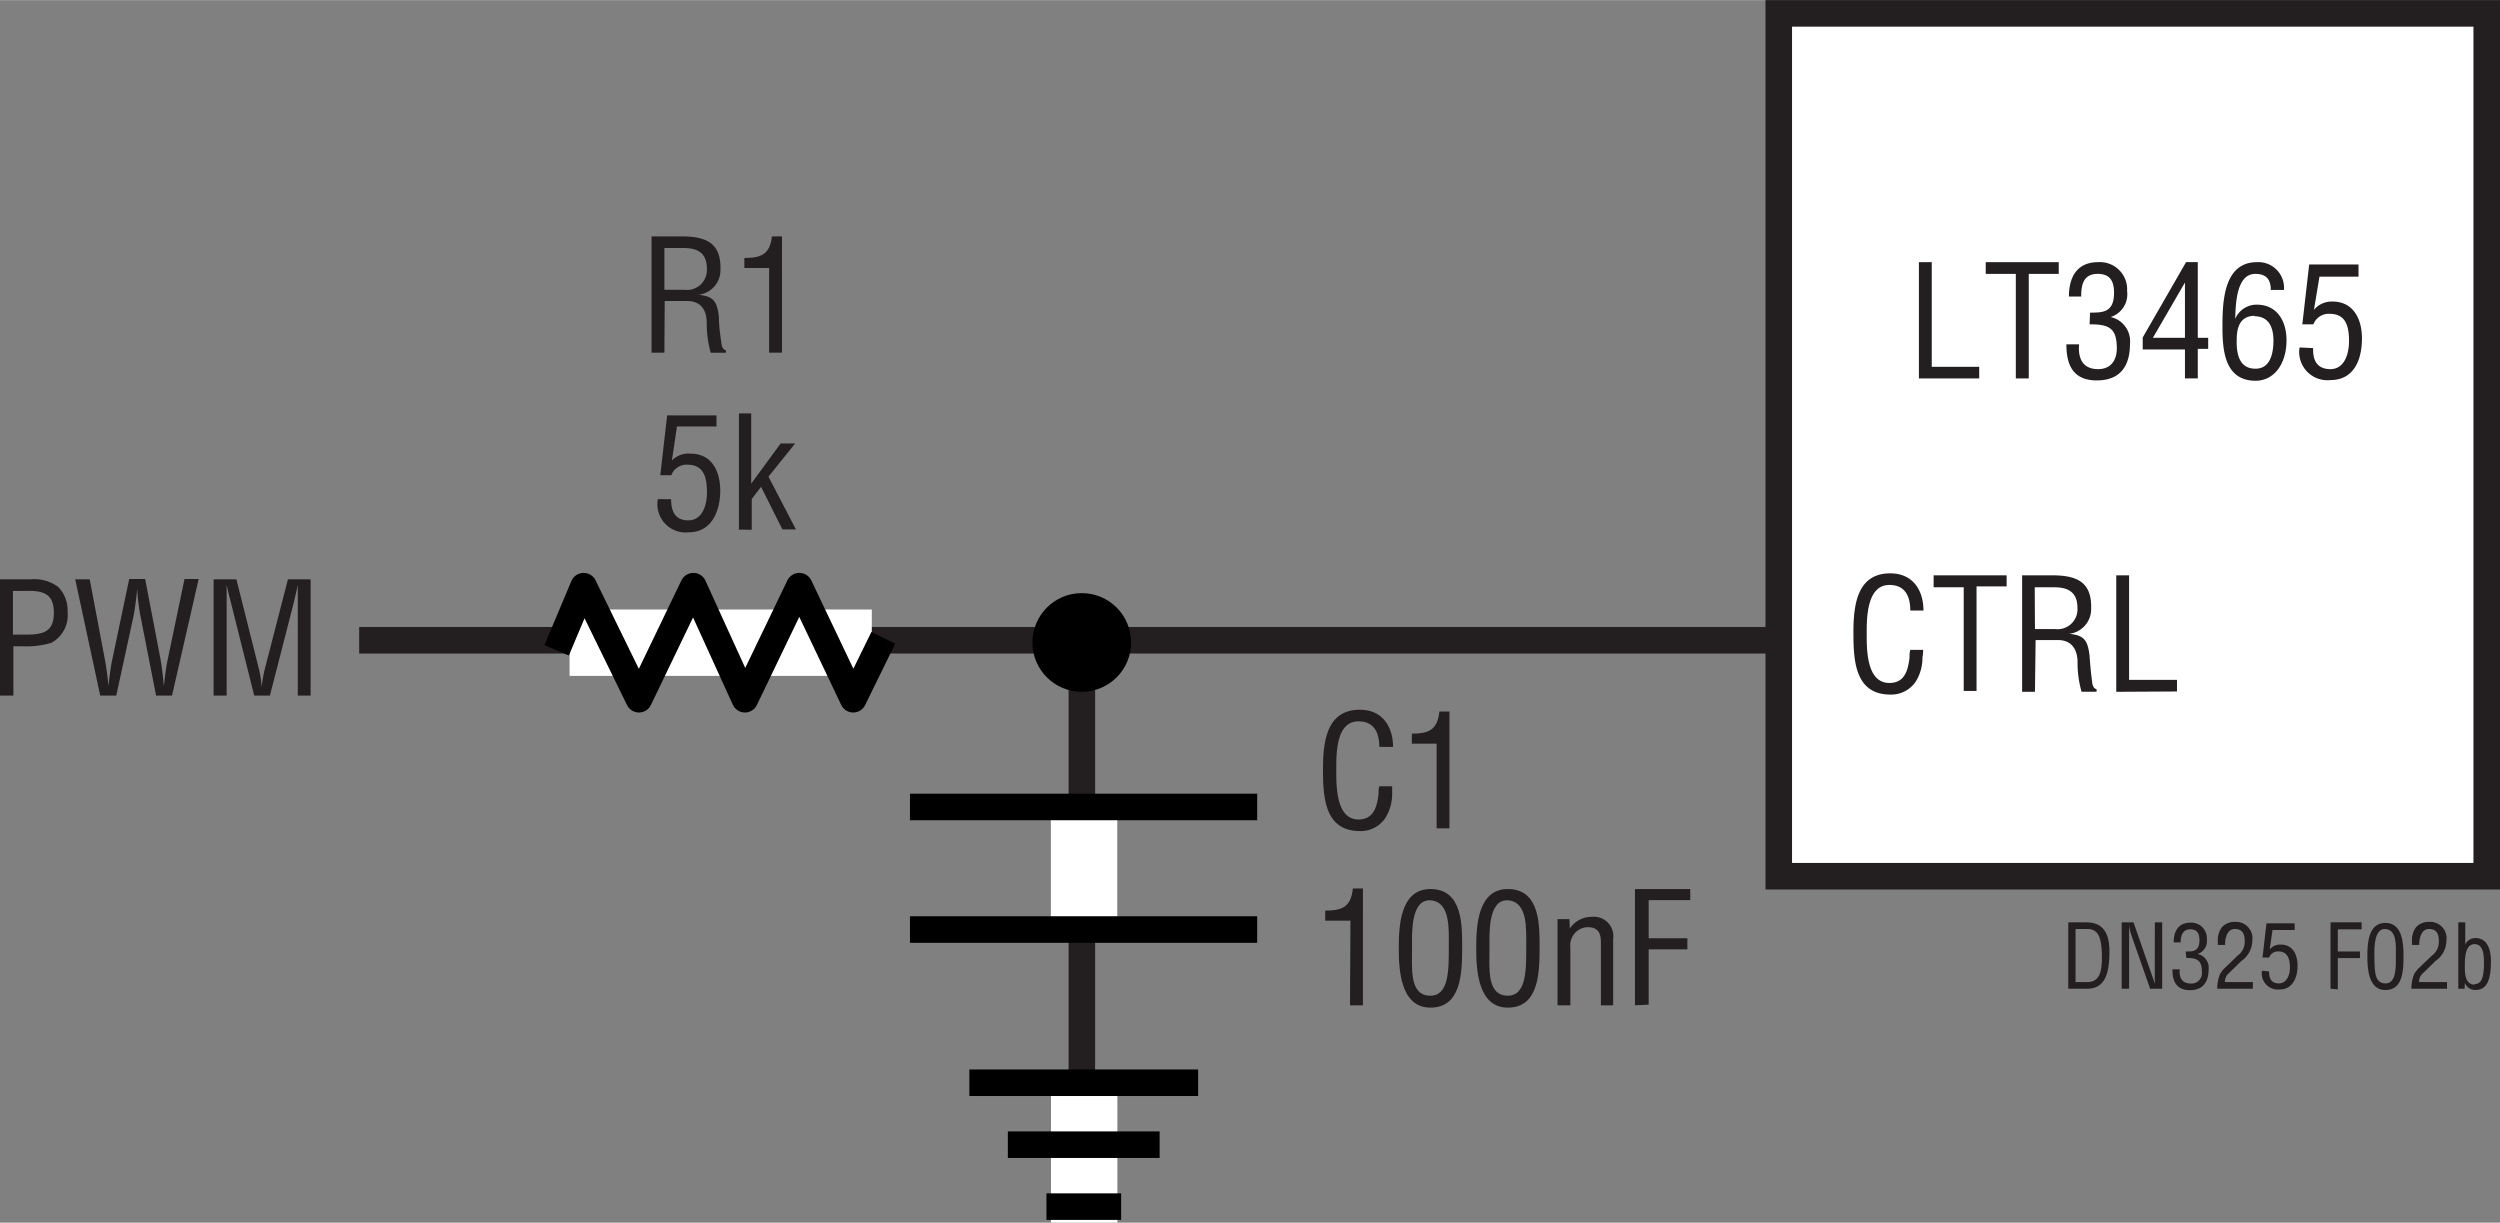
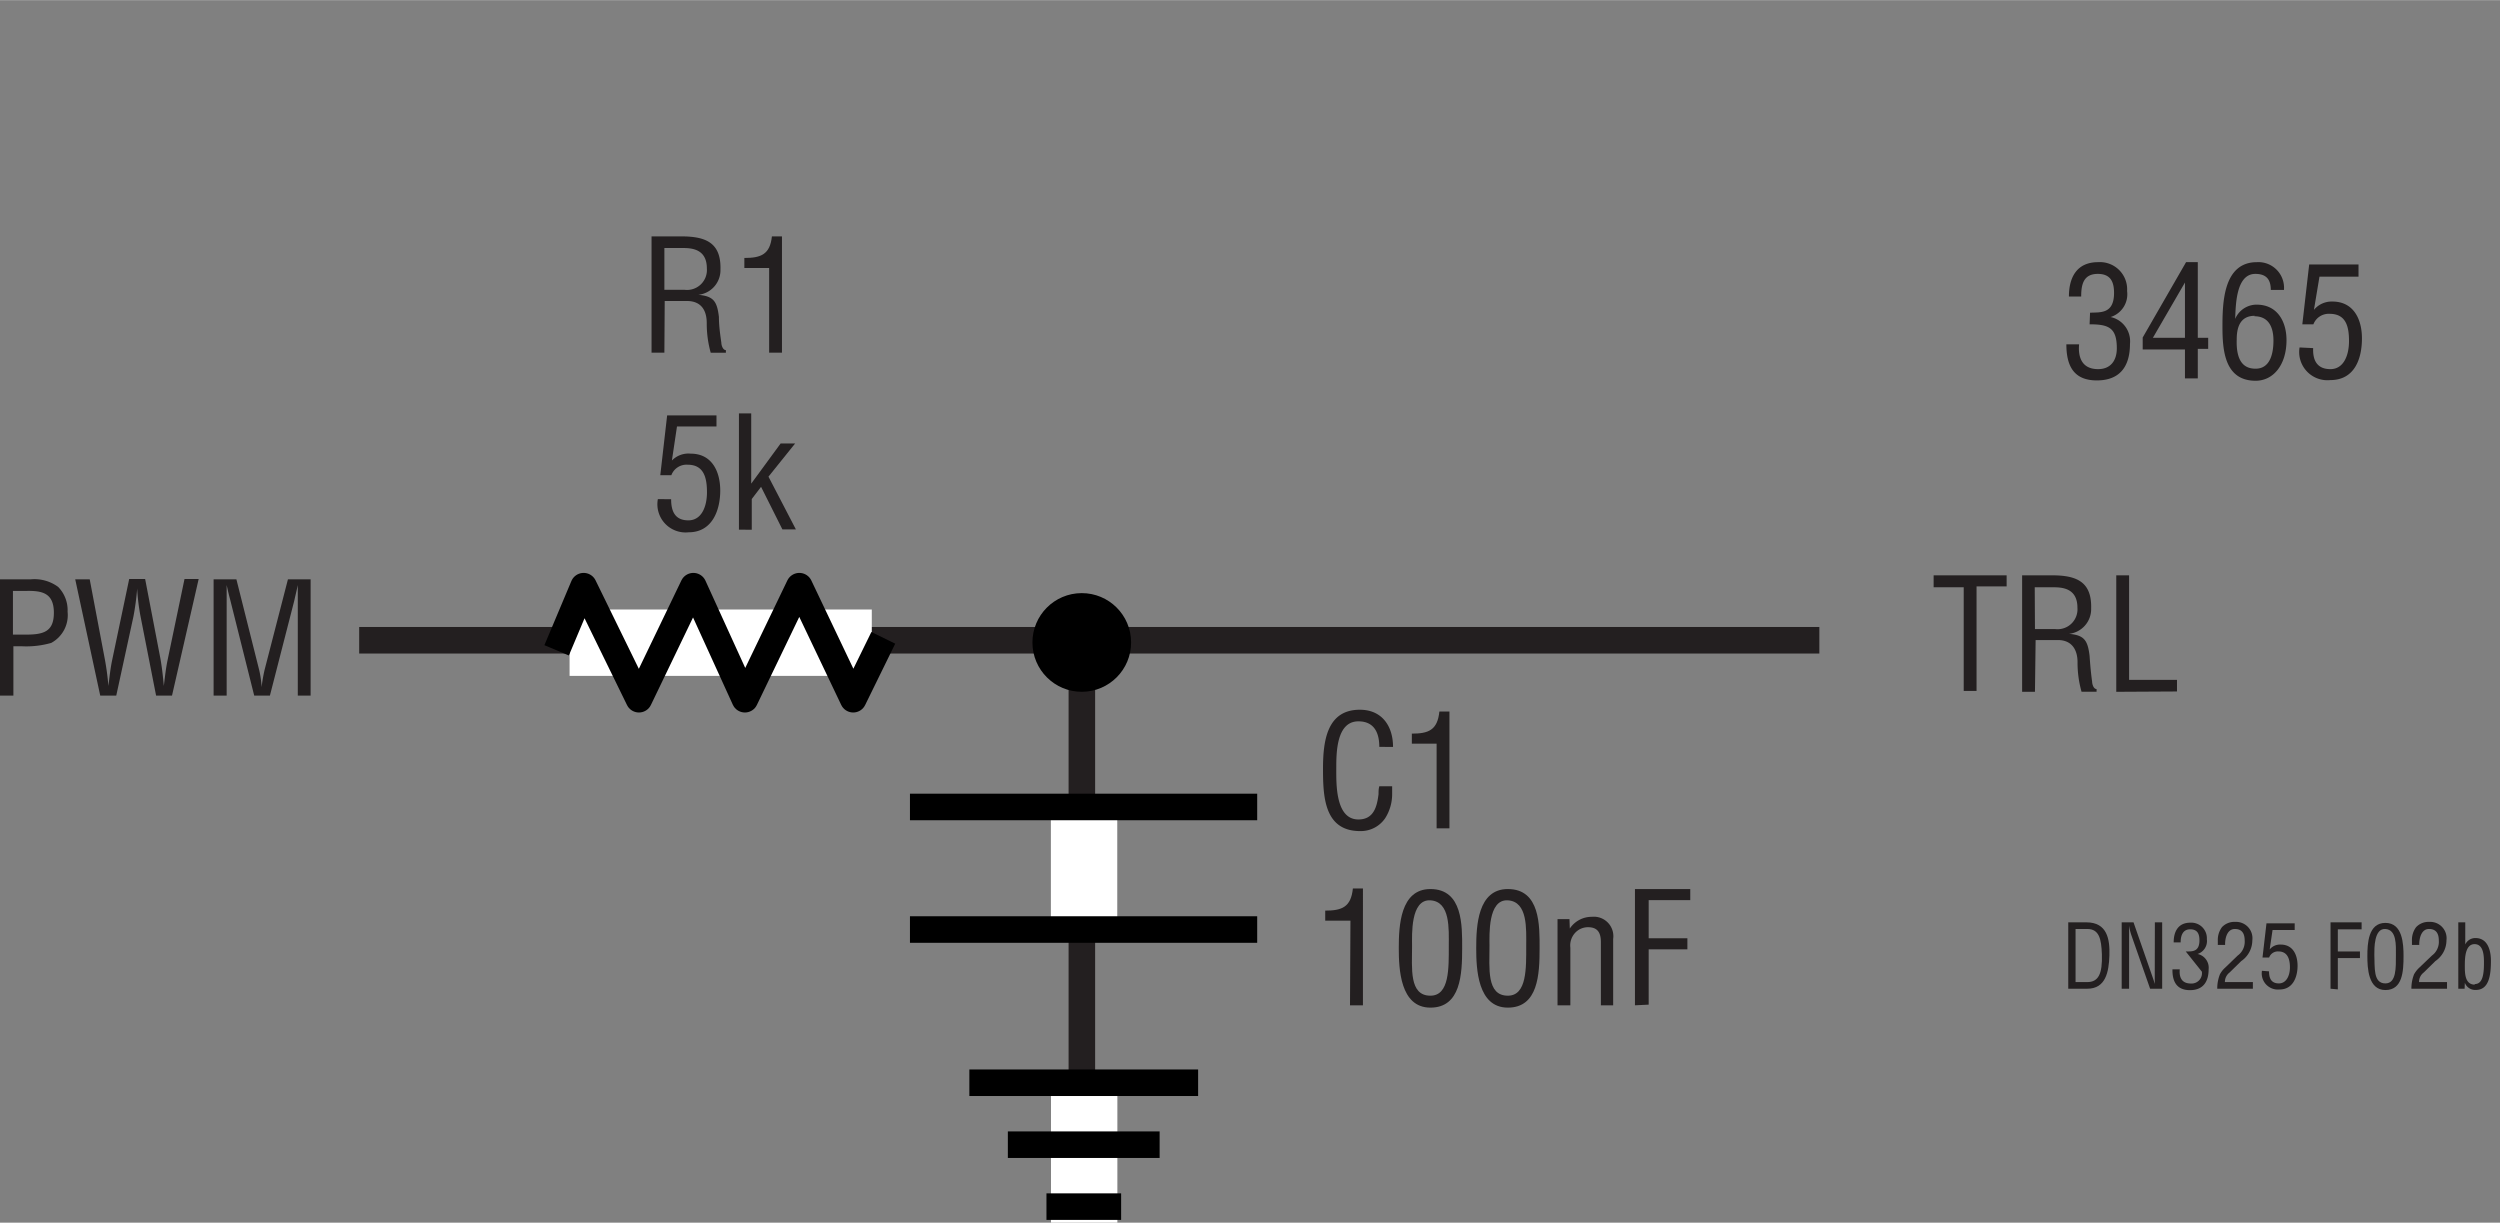
<svg xmlns="http://www.w3.org/2000/svg" id="b49e6e29-0bda-4ced-a0d7-498bd0c58ba6" data-name="Layer 1" width="18.83pc" height="9.21pc" viewBox="0 0 226 110.52">
  <rect x="0" y="0" width="226" height="110.52" fill="#808080" stroke="none" />
  <line x1="164.47" y1="57.87" x2="32.47" y2="57.87" fill="none" stroke="#231f20" stroke-width="2.4" />
  <line x1="97.8" y1="60.87" x2="97.8" y2="101.13" fill="none" stroke="#231f20" stroke-width="2.4" />
  <line x1="98.01" y1="97.95" x2="98.01" y2="110.52" fill="none" stroke="#fff" stroke-width="6" />
  <line x1="87.63" y1="97.87" x2="108.31" y2="97.87" fill="none" stroke="#000" stroke-width="2.4" />
  <line x1="91.11" y1="103.47" x2="104.83" y2="103.47" fill="none" stroke="#000" stroke-width="2.4" />
  <line x1="94.6" y1="109.07" x2="101.35" y2="109.07" fill="none" stroke="#000" stroke-width="2.4" />
  <line x1="98" y1="73.1" x2="98" y2="83.98" fill="none" stroke="#fff" stroke-width="6" />
  <line x1="113.65" y1="72.94" x2="82.26" y2="72.94" fill="none" stroke="#000" stroke-width="2.4" />
  <line x1="113.65" y1="84.02" x2="82.26" y2="84.02" fill="none" stroke="#000" stroke-width="2.4" />
  <line x1="51.49" y1="58.09" x2="78.81" y2="58.09" fill="none" stroke="#fff" stroke-width="6" />
  <polyline points="79.85 57.65 77.13 63.2 72.26 52.98 67.34 63.2 62.68 52.98 57.76 63.2 52.76 52.98 50.32 58.78" fill="none" stroke="#000" stroke-linejoin="round" stroke-width="2.4" />
  <circle cx="99" cy="58.07" r="4.46" transform="translate(-1.39 0.31) rotate(-0.18)" />
  <path d="M99,58.07" transform="translate(-1.2)" />
  <line x1="90.27" y1="58.04" x2="105.55" y2="58.04" fill="none" />
  <line x1="97.8" y1="65.69" x2="97.8" y2="50.41" fill="none" />
-   <rect x="160.8" y="1.2" width="64" height="78" fill="#fff" stroke="#231f20" stroke-width="2.4" />
-   <path d="M174.67,34.2V23.69h1.16v9.46h4.29V34.2Z" transform="translate(-1.2)" fill="#231f20" />
-   <path d="M180.71,23.69h6.6v1.06H184.6V34.2h-1.17V24.75h-2.72Z" transform="translate(-1.2)" fill="#231f20" />
  <path d="M190.14,28.26c.92-.05,2.17.14,2.17-1.79,0-1-.31-1.72-1.47-1.72-1.32,0-1.5,1-1.5,2.05h-1.11c0-1.76.73-3.11,2.64-3.11a2.46,2.46,0,0,1,2.62,2.61A2.16,2.16,0,0,1,192,28.65v0a2.24,2.24,0,0,1,1.75,2.42c0,2-.87,3.31-3,3.31S188,33,188,31.12h1.15c-.1,1.12.22,2.24,1.72,2.24,1.15,0,1.69-.8,1.69-1.88,0-1.83-.7-2.18-2.46-2.17Z" transform="translate(-1.2)" fill="#231f20" />
  <path d="M198.82,23.69h1.06v6.84h.94v1h-.94V34.2h-1.16V31.58H194.9V30.5Zm-3,6.84h2.9v-5h0Z" transform="translate(-1.2)" fill="#231f20" />
  <path d="M202.11,29.54c0-2.19.08-5.85,3.11-5.85a2.32,2.32,0,0,1,2.45,2.51h-1.19c0-.95-.41-1.45-1.4-1.45-1.78,0-1.77,2.95-1.82,4.07h0a2.1,2.1,0,0,1,1.94-1.29c1.87,0,2.7,1.52,2.7,3.21,0,2.24-1.19,3.67-2.79,3.67C202.32,34.41,202.11,31.69,202.11,29.54Zm2.91-1c-1.37,0-1.62,1.15-1.62,2.12-.07,2,.65,2.66,1.7,2.66,1.38,0,1.62-1.48,1.62-2.55S206.37,28.58,205,28.58Z" transform="translate(-1.2)" fill="#231f20" />
  <path d="M210.31,31.46c-.05,1.12.37,1.9,1.56,1.9s1.68-1.23,1.68-2.54-.27-2.46-1.75-2.46a1.48,1.48,0,0,0-1.47.95h-1l.62-5.41h4.46V25h-3.53L210.38,28l0,0a2.08,2.08,0,0,1,1.67-.75c1.93,0,2.67,1.62,2.67,3.33,0,1.87-.68,3.77-2.86,3.77a2.55,2.55,0,0,1-2.78-2.95Z" transform="translate(-1.2)" fill="#231f20" />
-   <path d="M173.89,55.18c0-1.25-.44-2.31-1.89-2.31-2,0-2.05,2.87-2.05,4.26s-.08,4.6,2.05,4.6c1.38,0,1.68-1.13,1.82-2.28,0-.24,0-.48.07-.71h1.16c0,.21,0,.43-.06.64a4.05,4.05,0,0,1-.61,2.23,2.67,2.67,0,0,1-2.28,1.17c-3.24,0-3.35-3.12-3.35-5.63s.35-5.33,3.33-5.33c2,0,3,1.48,3,3.36Z" transform="translate(-1.2)" fill="#231f20" />
  <path d="M176,52h6.6v1h-2.72v9.45h-1.16V53.08H176Z" transform="translate(-1.2)" fill="#231f20" />
  <path d="M185.16,62.53H184V52h2.71c2.2,0,3.6.57,3.53,3a2.25,2.25,0,0,1-2,2.29v0c1.36.12,1.69.56,1.86,2,.05.78.12,1.55.23,2.34,0,.19.12.65.4.65v.24h-1.36a9.66,9.66,0,0,1-.36-2.67c0-1-.42-2-1.79-2h-2Zm0-5.67H187a1.8,1.8,0,0,0,2-1.93c0-1.81-1.44-1.85-2.22-1.85h-1.64Z" transform="translate(-1.2)" fill="#231f20" />
  <path d="M192.51,62.53V52h1.16v9.45H198v1.05Z" transform="translate(-1.2)" fill="#231f20" />
  <path d="M188.17,89.37v-6h1.64c1.88,0,2.13,1.52,2.08,3s-.33,3-2,3Zm.66-.6h1.06c1,0,1.38-.73,1.32-2.52-.05-1.37-.24-2.28-1.32-2.28h-1.06Z" transform="translate(-1.2)" fill="#231f20" />
  <path d="M196,83.37h.66v6h-1.09l-1.68-4.8a4.74,4.74,0,0,1-.22-.9h0c0,.3,0,.61,0,.92v4.78H193v-6h1.07l1.71,4.91c.07.19.13.38.21.66h0c0-.22,0-.45,0-.68Z" transform="translate(-1.2)" fill="#231f20" />
-   <path d="M198.79,86c.53,0,1.24.08,1.24-1,0-.59-.18-1-.84-1s-.86.56-.86,1.18h-.63c0-1,.42-1.78,1.51-1.78a1.41,1.41,0,0,1,1.49,1.49,1.23,1.23,0,0,1-.84,1.34v0a1.27,1.27,0,0,1,1,1.38c0,1.12-.49,1.89-1.69,1.89s-1.6-.79-1.58-1.88h.66c-.06.64.12,1.28,1,1.28a.94.94,0,0,0,1-1.07c0-1-.4-1.25-1.41-1.24Z" transform="translate(-1.2)" fill="#231f20" />
+   <path d="M198.79,86c.53,0,1.24.08,1.24-1,0-.59-.18-1-.84-1s-.86.56-.86,1.18h-.63c0-1,.42-1.78,1.51-1.78a1.41,1.41,0,0,1,1.49,1.49,1.23,1.23,0,0,1-.84,1.34v0a1.27,1.27,0,0,1,1,1.38c0,1.12-.49,1.89-1.69,1.89s-1.6-.79-1.58-1.88h.66c-.06.64.12,1.28,1,1.28a.94.94,0,0,0,1-1.07Z" transform="translate(-1.2)" fill="#231f20" />
  <path d="M202.76,87.9a1.08,1.08,0,0,0-.43.87h2.53v.6h-3.22a3.51,3.51,0,0,1,.24-1.3,2.18,2.18,0,0,1,.47-.6l1.14-1.1a1.53,1.53,0,0,0,.63-1.34c0-.61-.21-1.06-.89-1.06s-.9.81-.88,1.44h-.66V85a1.91,1.91,0,0,1,.38-1.2,1.53,1.53,0,0,1,1.19-.47A1.48,1.48,0,0,1,204.81,85a2.28,2.28,0,0,1-1,1.87Z" transform="translate(-1.2)" fill="#231f20" />
  <path d="M206.32,87.8c0,.64.21,1.09.89,1.09s1-.71,1-1.45S208,86,207.17,86a.84.84,0,0,0-.84.55h-.6l.36-3.09h2.55v.6h-2l-.26,1.76v0a1.2,1.2,0,0,1,1-.44c1.1,0,1.52.93,1.52,1.91s-.39,2.15-1.63,2.15a1.46,1.46,0,0,1-1.59-1.69Z" transform="translate(-1.2)" fill="#231f20" />
  <path d="M211.88,89.37v-6h2.81V84h-2.15v2h2v.6h-2v2.83Z" transform="translate(-1.2)" fill="#231f20" />
  <path d="M215.21,86.42c0-1.12.07-3,1.63-3s1.64,1.9,1.64,3c0,1.36-.08,3.07-1.64,3.07S215.21,87.48,215.21,86.42Zm1.63,2.47c1,0,.95-1.42.95-2.58,0-.84.09-2.27-.95-2.34s-1,1.79-1,2.34C215.89,87.47,215.73,88.89,216.84,88.89Z" transform="translate(-1.2)" fill="#231f20" />
  <path d="M220.31,87.9a1.08,1.08,0,0,0-.43.87h2.53v.6h-3.22a3.51,3.51,0,0,1,.24-1.3,2.39,2.39,0,0,1,.47-.6l1.15-1.1a1.54,1.54,0,0,0,.62-1.34c0-.61-.21-1.06-.89-1.06s-.89.81-.88,1.44h-.66V85a1.91,1.91,0,0,1,.38-1.2,1.54,1.54,0,0,1,1.19-.47A1.48,1.48,0,0,1,222.36,85a2.28,2.28,0,0,1-1,1.87Z" transform="translate(-1.2)" fill="#231f20" />
  <path d="M224,89.37h-.57v-6h.63v2h0a1,1,0,0,1,.92-.58c1.13,0,1.4,1.15,1.4,2.06,0,1.26-.16,2.63-1.36,2.63a1,1,0,0,1-1-.65h0Zm.91-.42c.65,0,.84-.69.84-1.88,0-.59,0-1.73-.85-1.73s-.88,1.27-.88,1.92S224,89,224.92,89Z" transform="translate(-1.2)" fill="#231f20" />
  <path d="M1.2,62.87V52.36H4a3.61,3.61,0,0,1,2.46.69,3,3,0,0,1,.85,2.24,2.85,2.85,0,0,1-1.48,2.82,8.22,8.22,0,0,1-2.72.3h-.7v4.46Zm1.17-5.51H3.5c1.6,0,2.58-.23,2.57-2S5,53.38,3.57,53.41H2.37Z" transform="translate(-1.2)" fill="#231f20" />
  <path d="M11.71,62.87H10.26L8,52.36H9.31l1.37,7.24A24.12,24.12,0,0,1,11,62h0c.1-.81.18-1.58.34-2.34l1.54-7.33h1.44l1.39,7.24c.12.7.21,1.41.3,2.43h0c.1-.81.18-1.58.34-2.34l1.53-7.33h1.28L16.75,62.87H15.31l-1.4-7.13a18.63,18.63,0,0,1-.31-2.54h0a23.53,23.53,0,0,1-.34,2.54Z" transform="translate(-1.2)" fill="#231f20" />
  <path d="M27.23,52.36h2.05V62.87H28.12V54.21c0-.45,0-.88,0-1.33h0c-.13.62-.23,1-.32,1.42l-2.2,8.57H24.18L22,54.17c-.1-.36-.18-.71-.31-1.29h0c0,.45,0,.91,0,1.36v8.63H20.51V52.36h2.06l2.06,8.2a9,9,0,0,1,.22,1.55h0a13.92,13.92,0,0,1,.27-1.57Z" transform="translate(-1.2)" fill="#231f20" />
  <path d="M125.89,67.51c0-1.24-.44-2.31-1.89-2.31-2,0-2,2.87-2,4.26s-.08,4.61,2,4.61c1.38,0,1.68-1.14,1.82-2.29,0-.23,0-.47.07-.71h1.16c0,.21,0,.43,0,.65a4.05,4.05,0,0,1-.62,2.22,2.66,2.66,0,0,1-2.28,1.18c-3.24,0-3.35-3.12-3.35-5.63s.35-5.34,3.33-5.34c2,0,3,1.48,3,3.36Z" transform="translate(-1.2)" fill="#231f20" />
  <path d="M131.07,67.22h-2.24v-.91c1.5,0,2.32-.31,2.49-2h.91V74.87h-1.16Z" transform="translate(-1.2)" fill="#231f20" />
  <path d="M123.28,83.22H121v-.91c1.5,0,2.33-.31,2.5-2h.91V90.87h-1.17Z" transform="translate(-1.2)" fill="#231f20" />
  <path d="M127.65,85.7c0-2,.13-5.34,2.86-5.34,2.94,0,2.87,3.33,2.87,5.34,0,2.38-.13,5.38-2.87,5.38S127.65,87.56,127.65,85.7ZM130.51,90c1.73,0,1.66-2.5,1.66-4.51,0-1.49.16-4-1.66-4.11s-1.66,3.14-1.66,4.11C128.85,87.53,128.57,90,130.51,90Z" transform="translate(-1.2)" fill="#231f20" />
  <path d="M134.65,85.7c0-2,.13-5.34,2.86-5.34,2.94,0,2.87,3.33,2.87,5.34,0,2.38-.13,5.38-2.87,5.38S134.65,87.56,134.65,85.7ZM137.51,90c1.73,0,1.66-2.5,1.66-4.51,0-1.49.16-4-1.66-4.11s-1.66,3.14-1.66,4.11C135.85,87.53,135.57,90,137.51,90Z" transform="translate(-1.2)" fill="#231f20" />
  <path d="M143.11,83.93h0a2.38,2.38,0,0,1,2-1.06,1.76,1.76,0,0,1,1.92,2v6h-1.11v-5.7c0-.82-.26-1.36-1.16-1.36a1.58,1.58,0,0,0-1.09.43,1.68,1.68,0,0,0-.51,1.42v5.21H142V83.08h1.08Z" transform="translate(-1.2)" fill="#231f20" />
  <path d="M149,90.87V80.36H154v1h-3.76v3.45h3.5v1h-3.5v5Z" transform="translate(-1.2)" fill="#231f20" />
  <path d="M61.26,31.87H60.1V21.36h2.7c2.2,0,3.6.57,3.53,3a2.24,2.24,0,0,1-2,2.28v0c1.36.13,1.69.56,1.86,2,0,.79.11,1.56.22,2.34,0,.2.13.66.41.66v.24H65.45a9.78,9.78,0,0,1-.36-2.68c0-1.05-.42-2-1.8-2h-2Zm0-5.68H63.1a1.8,1.8,0,0,0,2-1.93c0-1.81-1.44-1.85-2.23-1.85H61.26Z" transform="translate(-1.2)" fill="#231f20" />
  <path d="M70.73,24.22H68.49v-.91c1.49,0,2.32-.31,2.49-1.95h.91V31.87H70.73Z" transform="translate(-1.2)" fill="#231f20" />
  <path d="M61.87,45.12c0,1.12.37,1.91,1.56,1.91s1.68-1.24,1.68-2.54S64.84,42,63.36,42a1.46,1.46,0,0,0-1.47.95h-1l.62-5.41h4.46v1H62.4l-.46,3.08,0,0A2.09,2.09,0,0,1,63.64,41c1.93,0,2.67,1.63,2.67,3.34s-.68,3.77-2.86,3.77a2.55,2.55,0,0,1-2.78-3Z" transform="translate(-1.2)" fill="#231f20" />
  <path d="M68,47.87V37.36h1.11v6.35h0l2.66-3.63h1.31l-2.41,3,2.48,4.77H71.93L70,44l-.84,1.1v2.78Z" transform="translate(-1.2)" fill="#231f20" />
</svg>